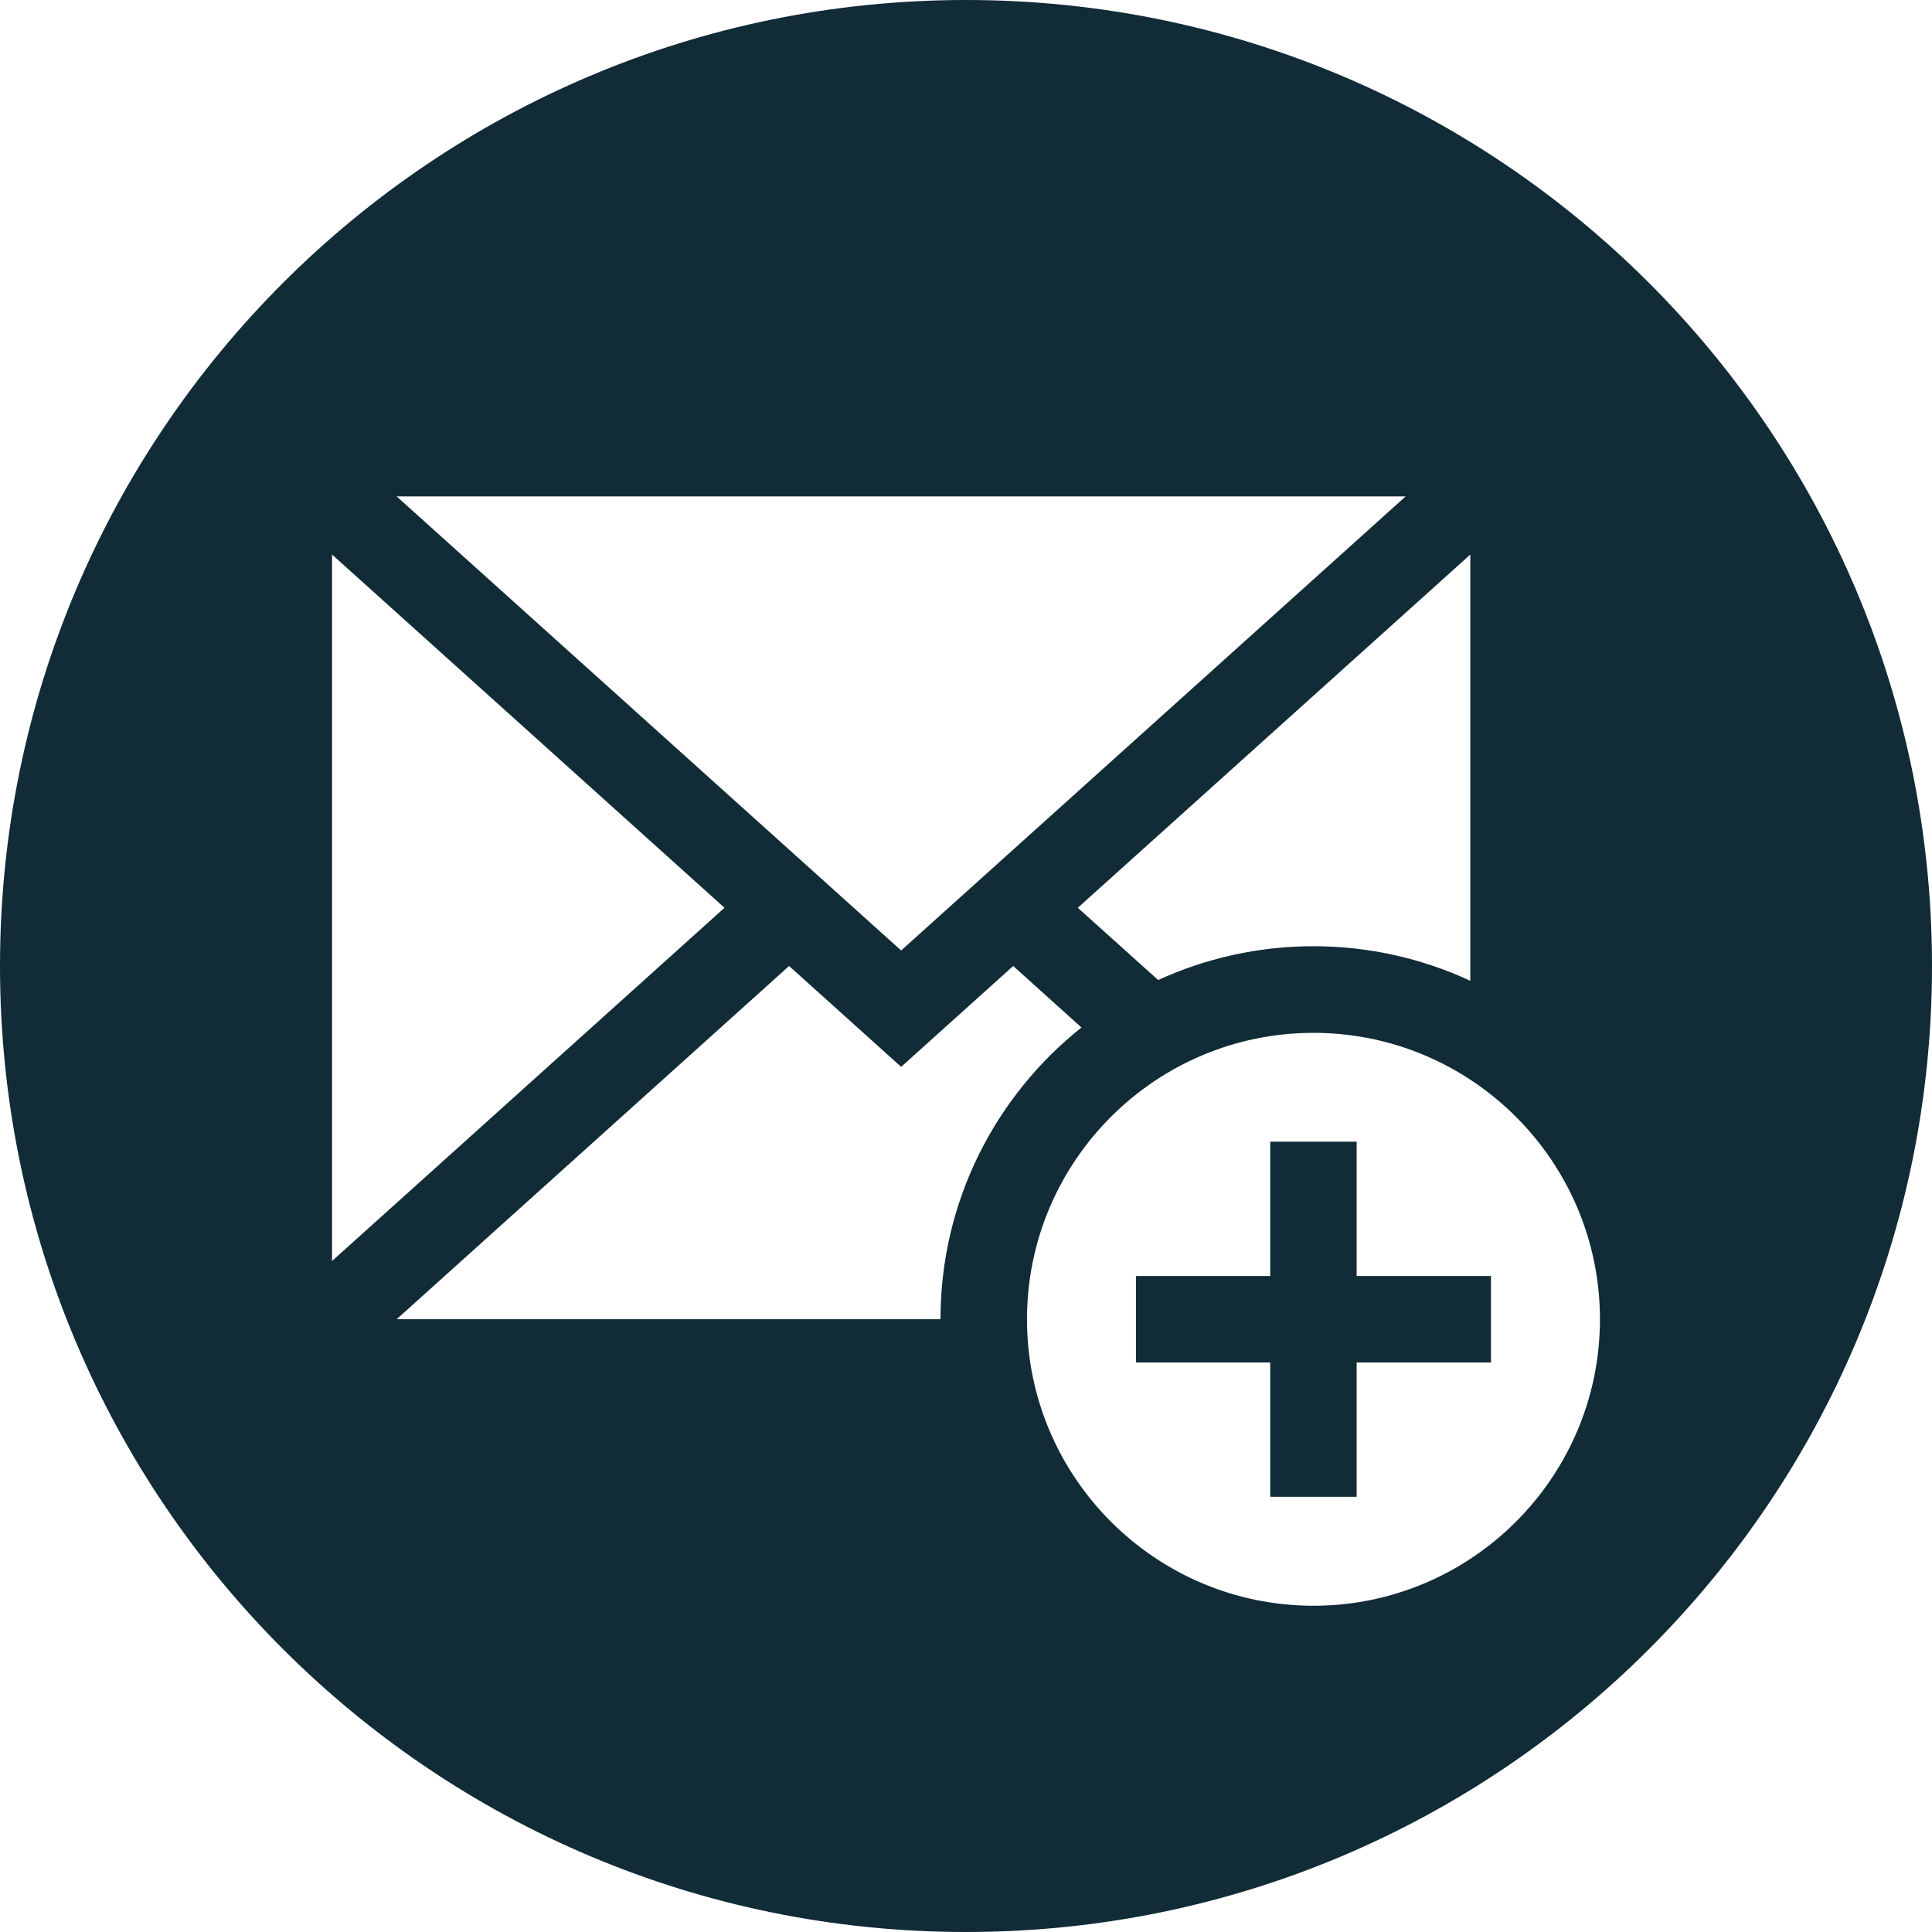
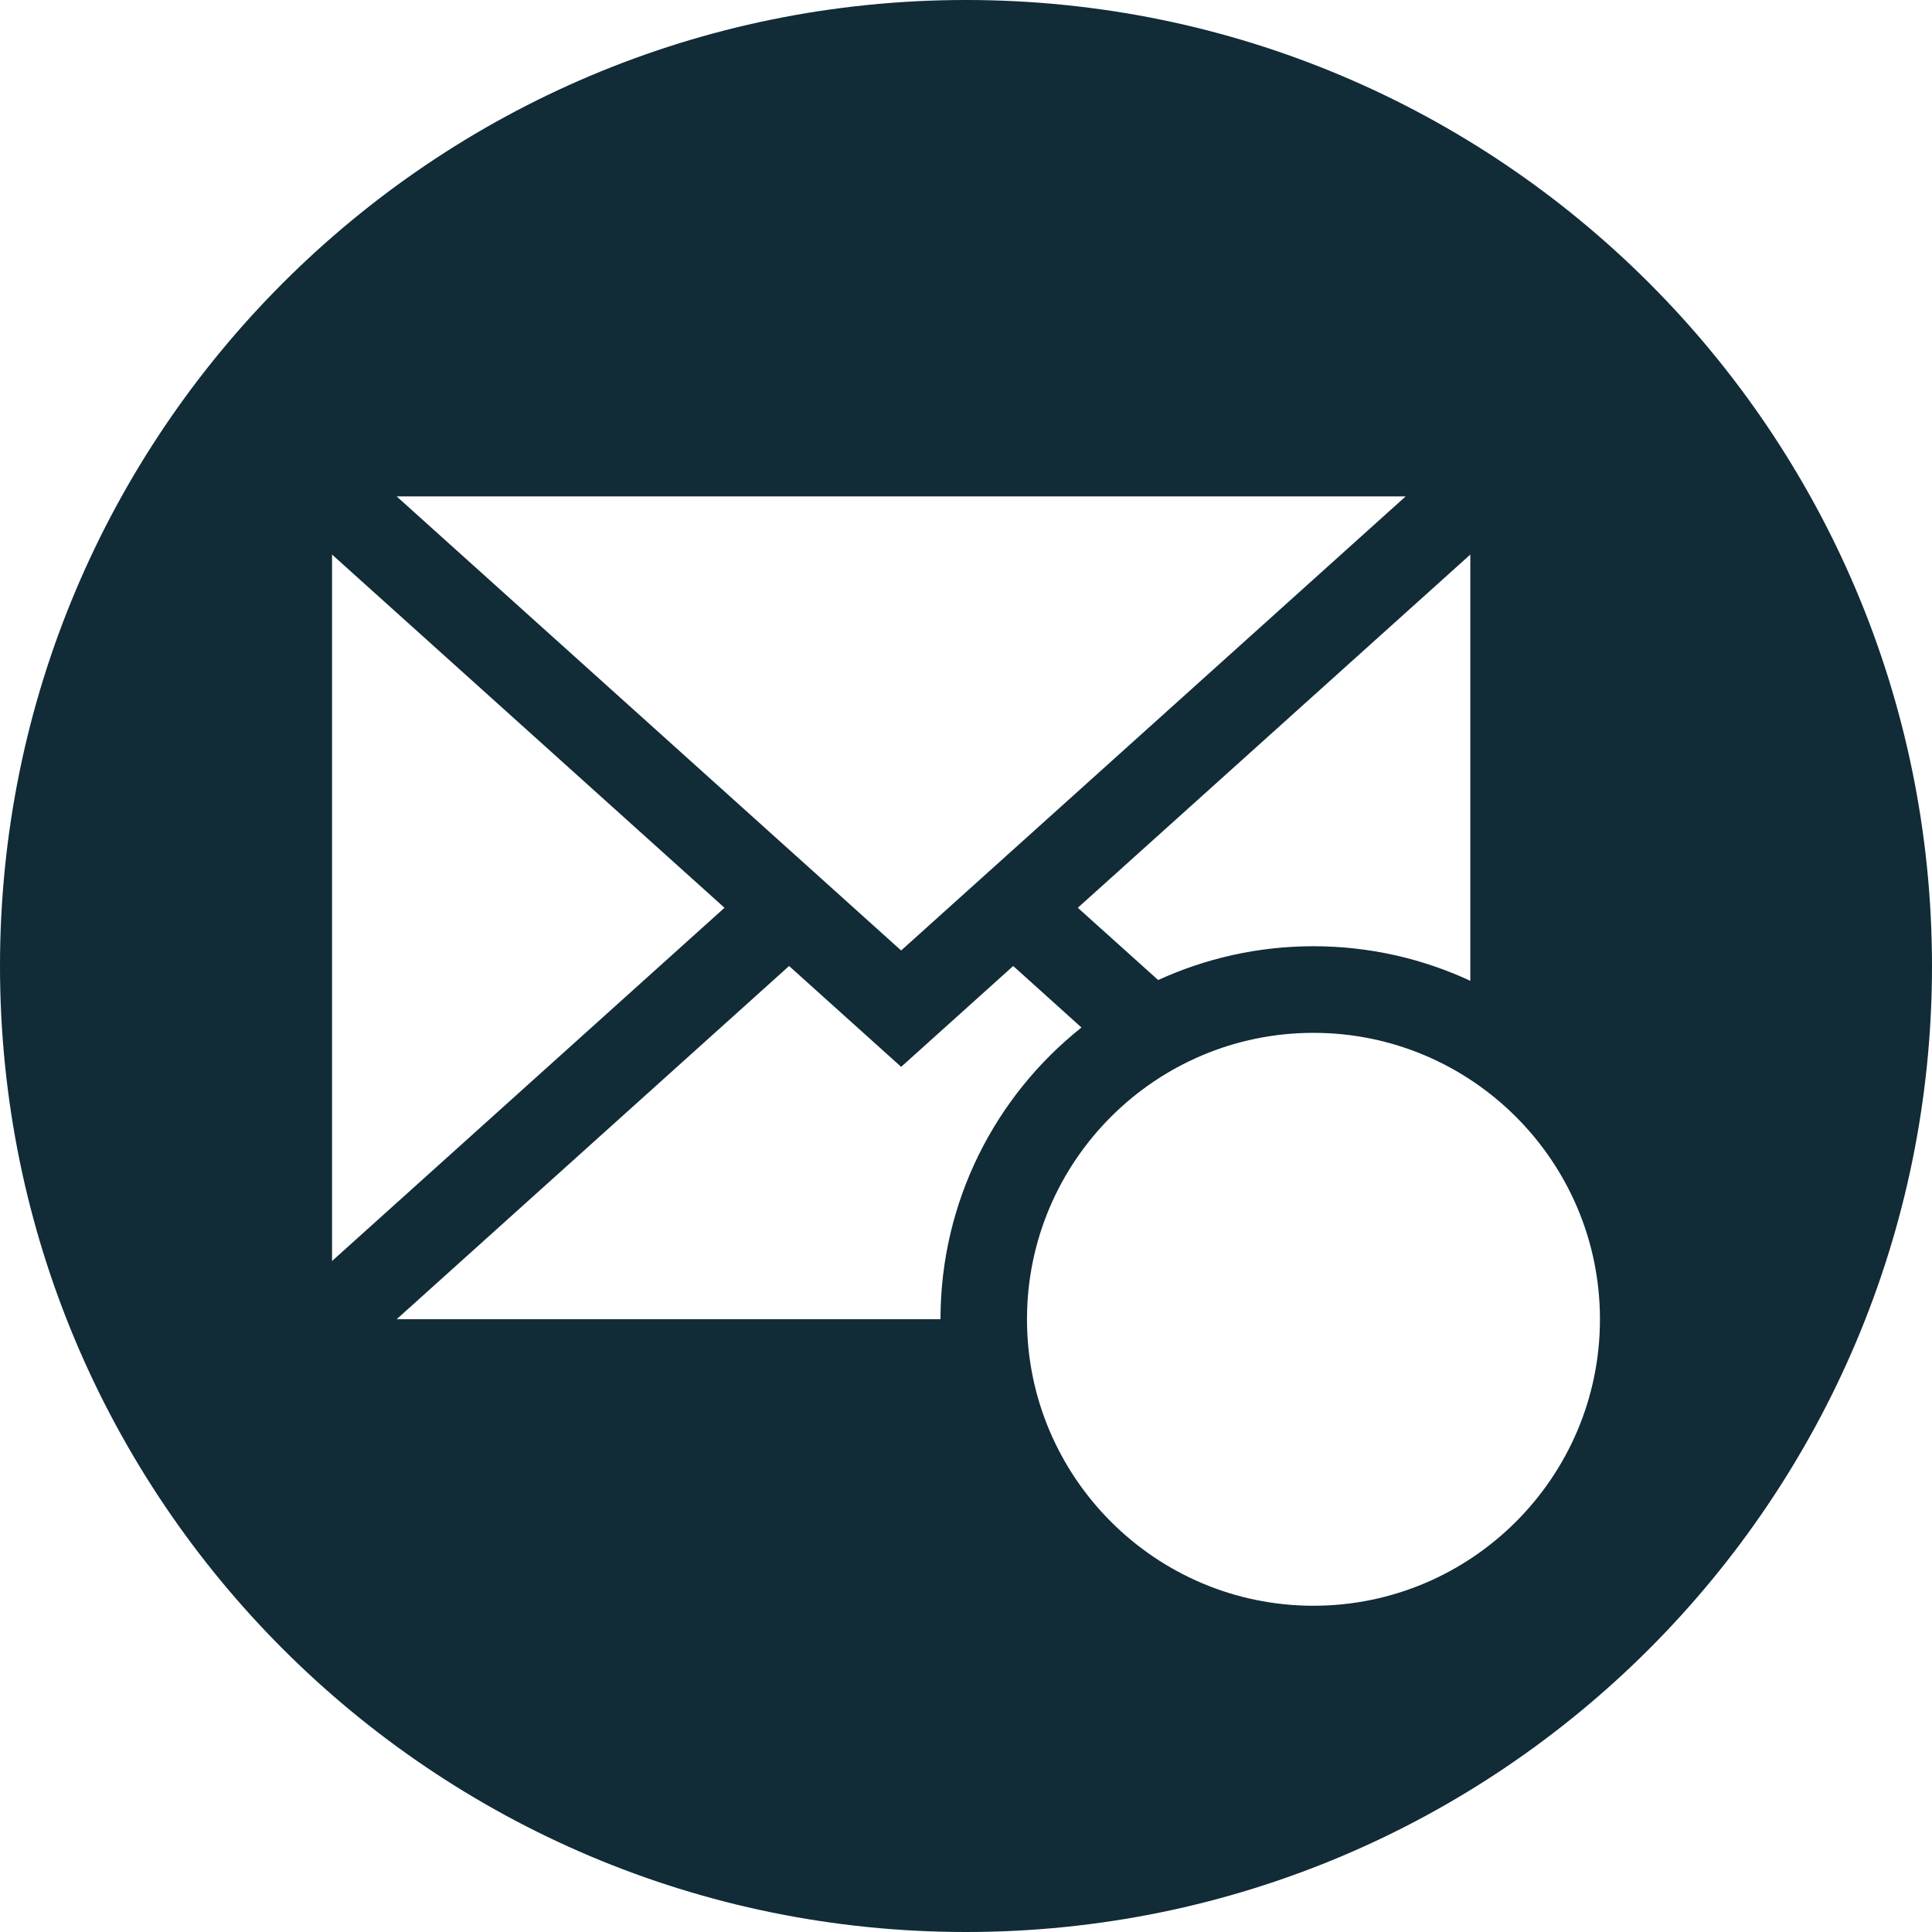
<svg xmlns="http://www.w3.org/2000/svg" version="1.1" id="Calque_1" x="0px" y="0px" width="30px" height="30px" viewBox="0 0 30 30" enable-background="new 0 0 30 30" xml:space="preserve">
  <g>
-     <polygon fill="#112B37" points="21.066,17.728 19.724,17.728 19.724,19.814 17.639,19.814 17.639,21.157 19.724,21.157    19.724,23.242 21.066,23.242 21.066,21.157 23.152,21.157 23.152,19.814 21.066,19.814  " />
    <path fill="#112B37" d="M15,0C6.716,0,0,6.716,0,15s6.716,15,15,15s15-6.716,15-15S23.284,0,15,0z M21.827,7.708l-7.834,7.051   L6.159,7.708H21.827z M22.831,8.611v6.619c-0.741-0.344-1.567-0.537-2.437-0.537c-0.859,0-1.676,0.189-2.41,0.525l-1.248-1.122   L22.831,8.611z M5.156,8.611l6.094,5.485l-6.094,5.485V8.611z M14.604,20.485H6.159L12.253,15l1.74,1.566L15.733,15l1.06,0.955   C15.46,17.015,14.604,18.651,14.604,20.485z M20.395,24.934c-2.453,0-4.448-1.996-4.448-4.448c0-2.454,1.995-4.448,4.448-4.448   s4.449,1.994,4.449,4.448C24.844,22.938,22.848,24.934,20.395,24.934z" />
  </g>
</svg>